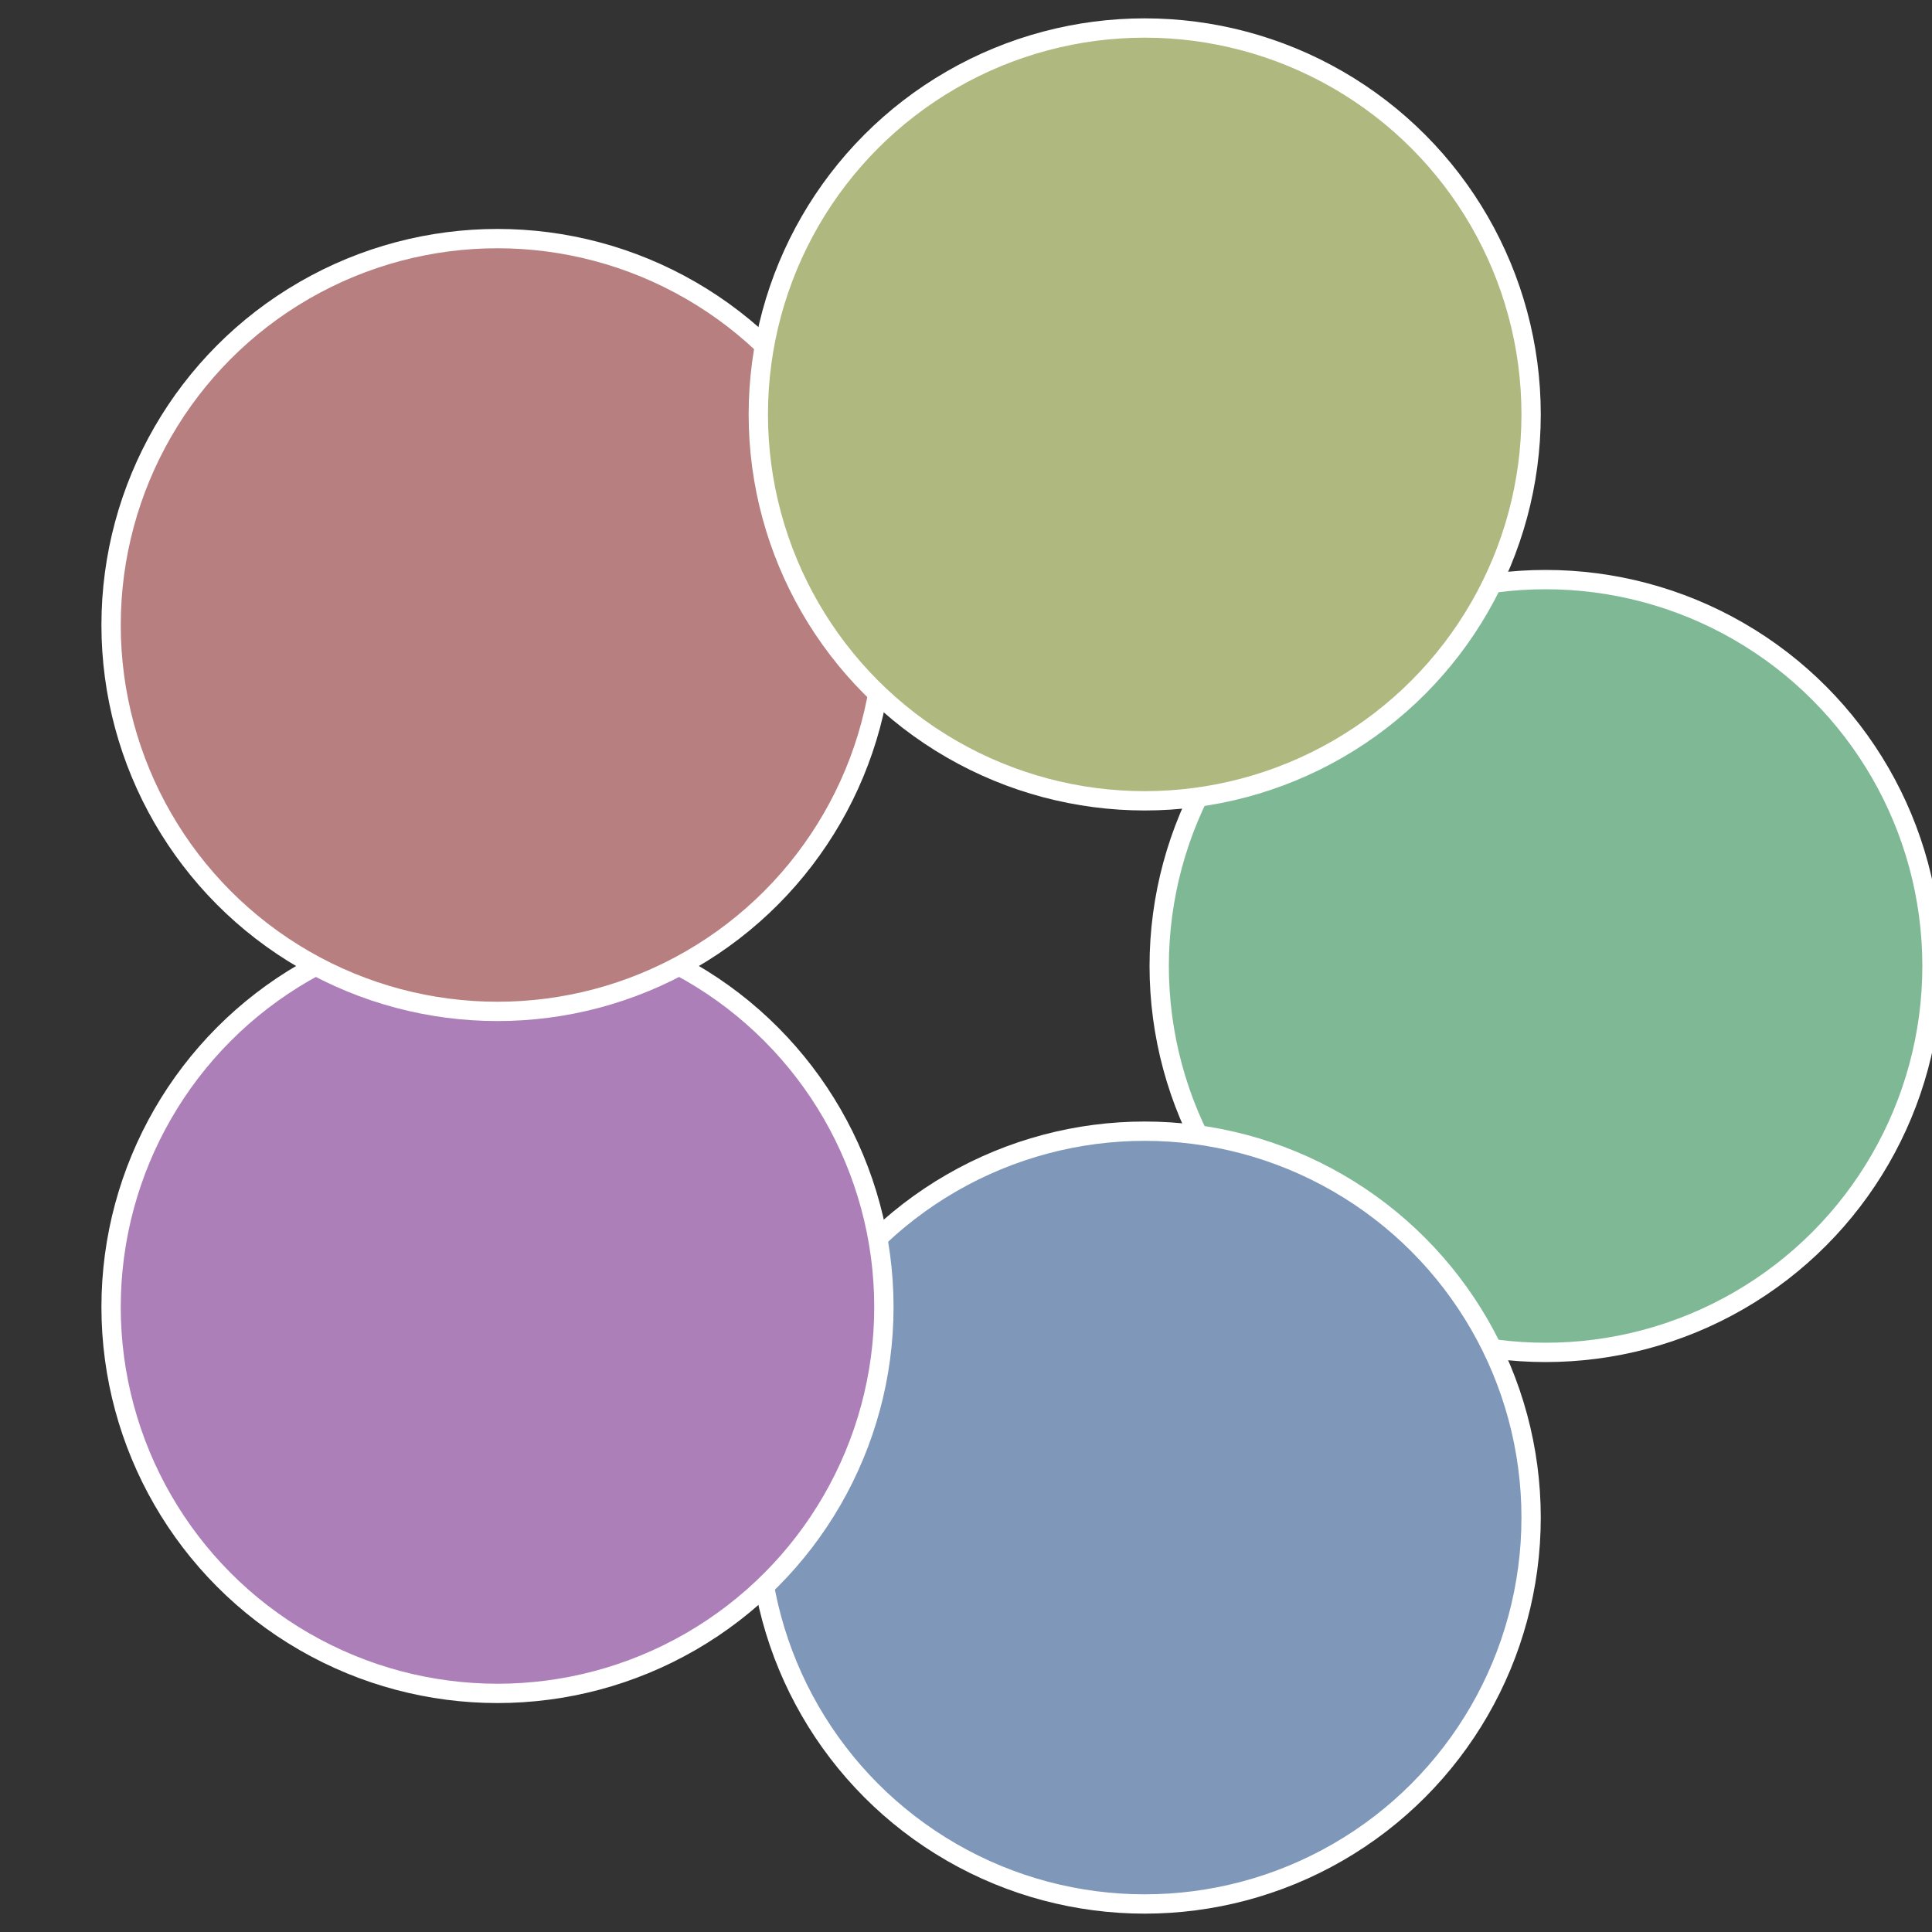
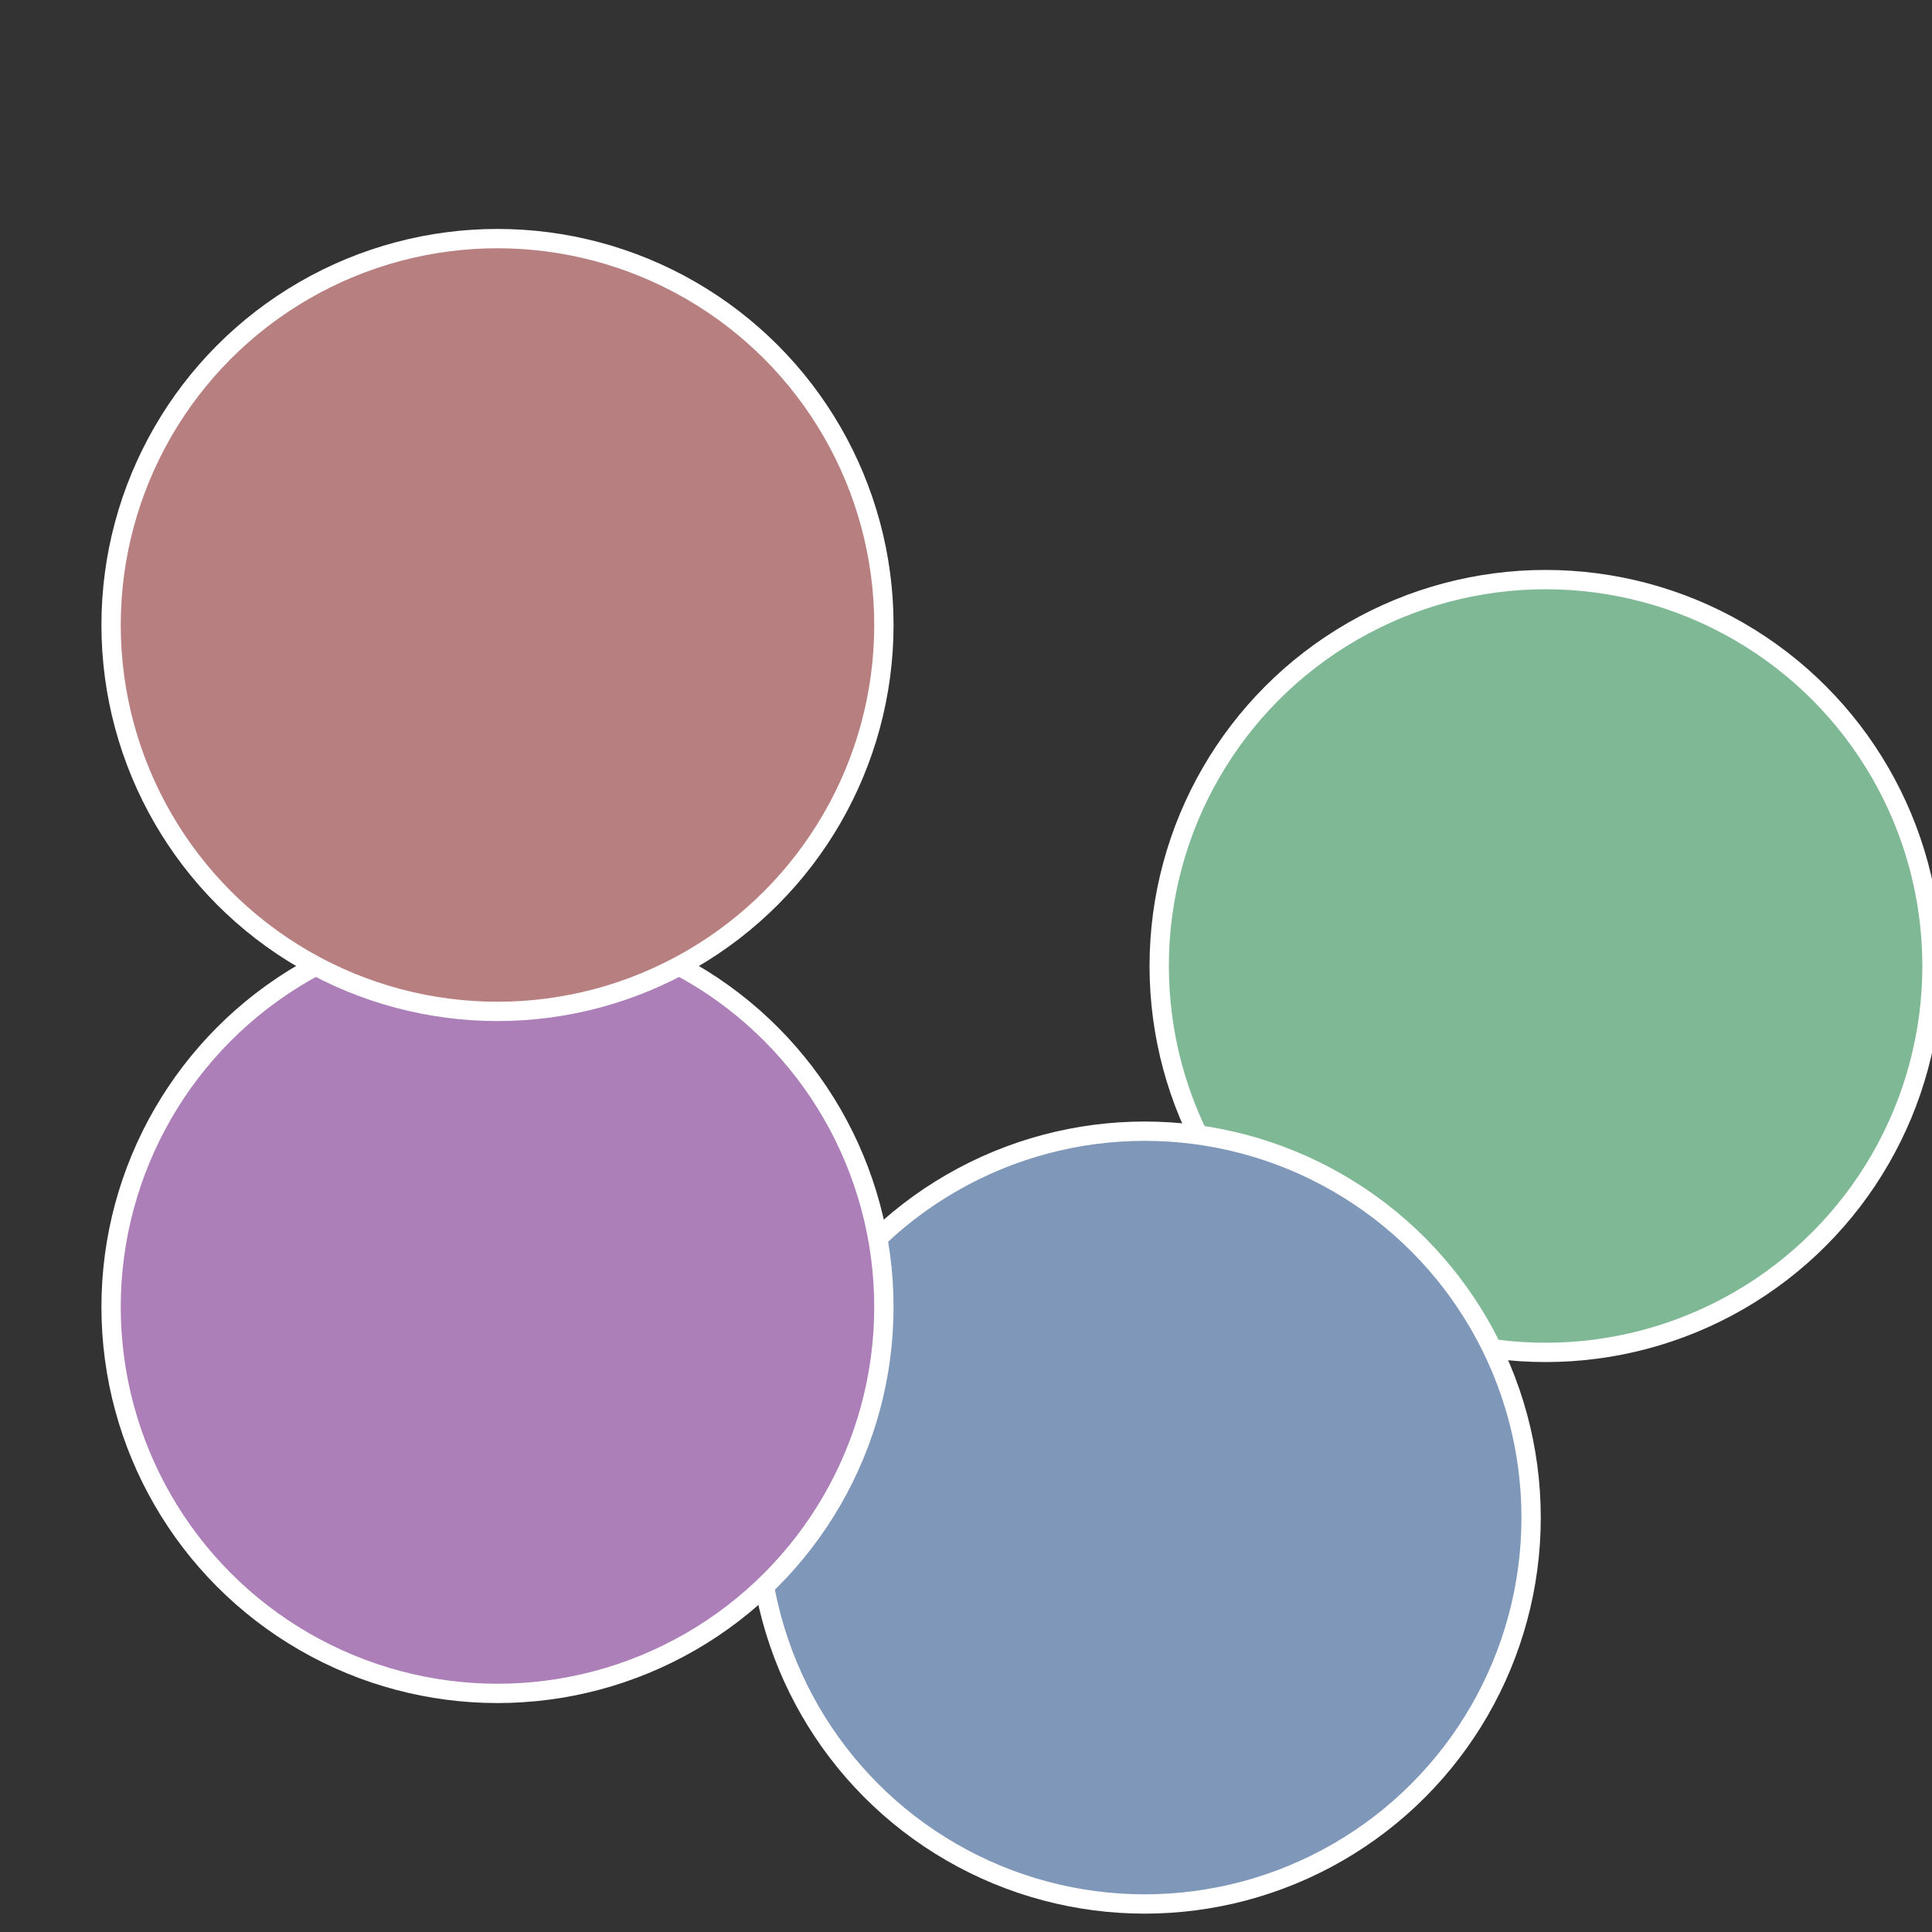
<svg xmlns="http://www.w3.org/2000/svg" width="500" height="500" viewBox="-1 -1 2 2">
  <rect x="-1" y="-1" width="2" height="2" fill="#333333" stroke="none" />
  <circle cx="0.6" cy="0" r="0.4" fill="#7fb895" stroke="#fff" stroke-width="1%" />
  <circle cx="0.185" cy="0.571" r="0.4" fill="#7f97b8" stroke="#fff" stroke-width="1%" />
  <circle cx="-0.485" cy="0.353" r="0.4" fill="#ac7fb8" stroke="#fff" stroke-width="1%" />
  <circle cx="-0.485" cy="-0.353" r="0.4" fill="#b87f80" stroke="#fff" stroke-width="1%" />
-   <circle cx="0.185" cy="-0.571" r="0.4" fill="#aeb87f" stroke="#fff" stroke-width="1%" />
</svg>